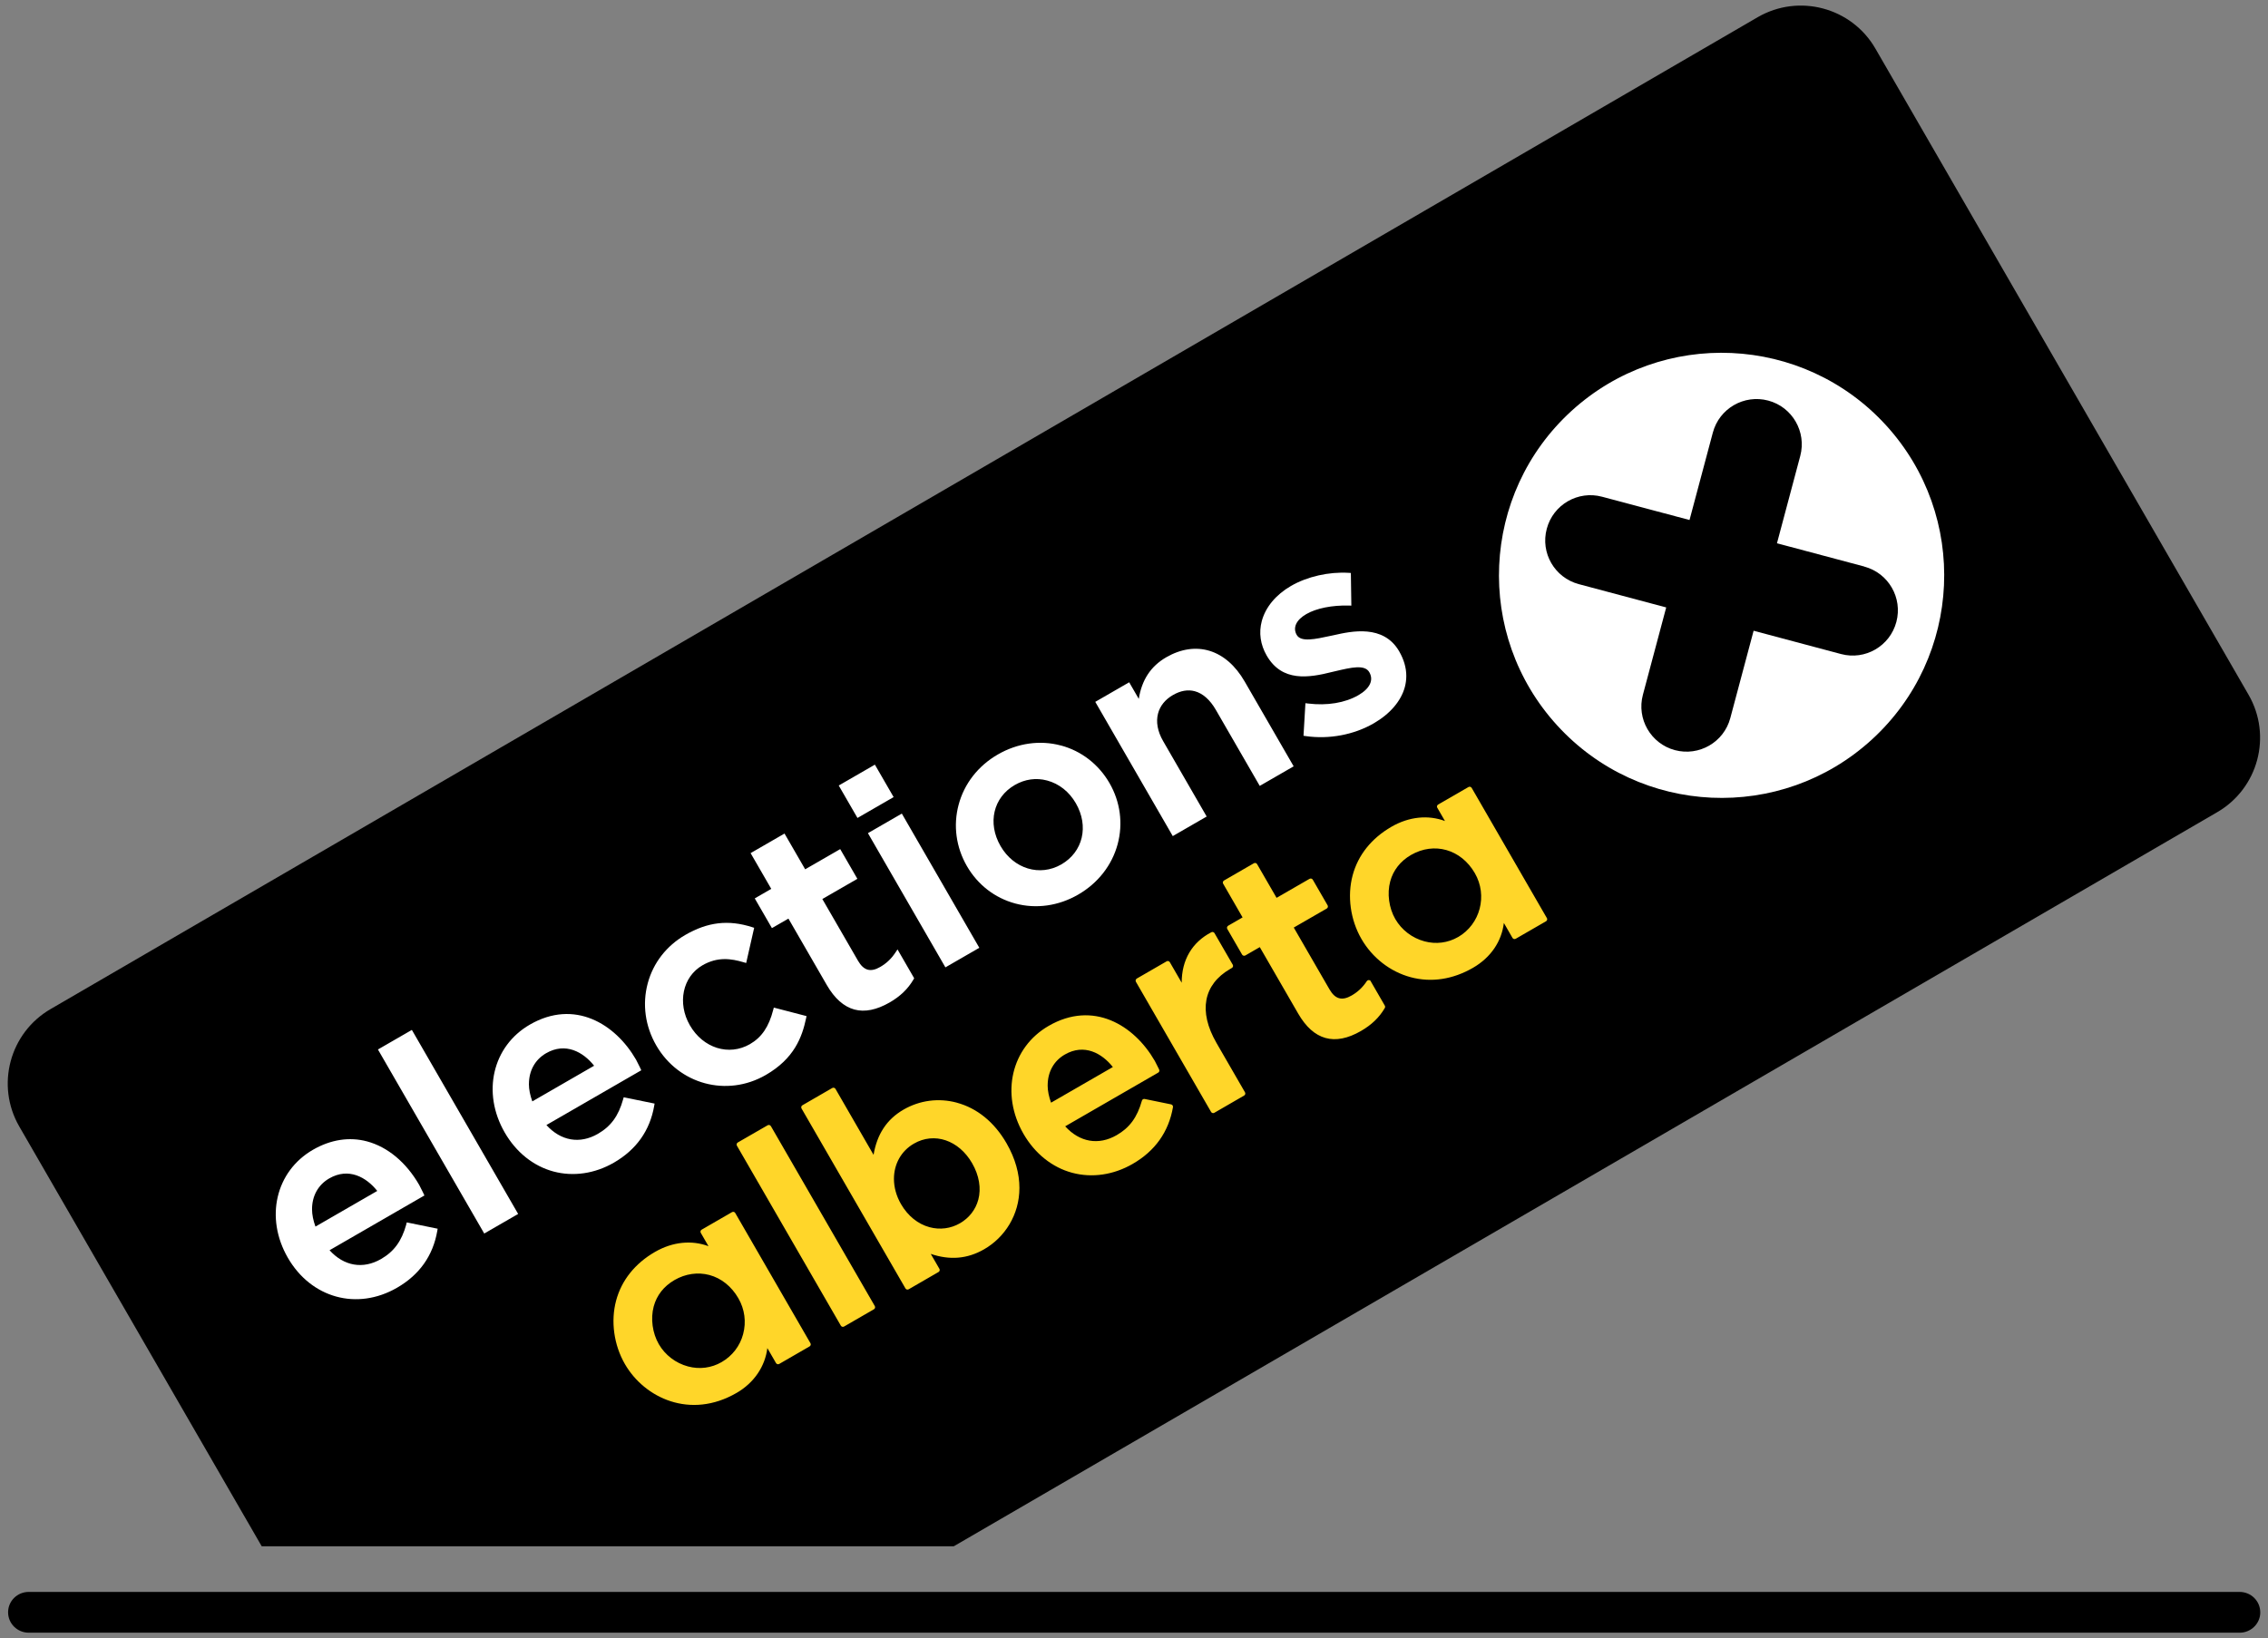
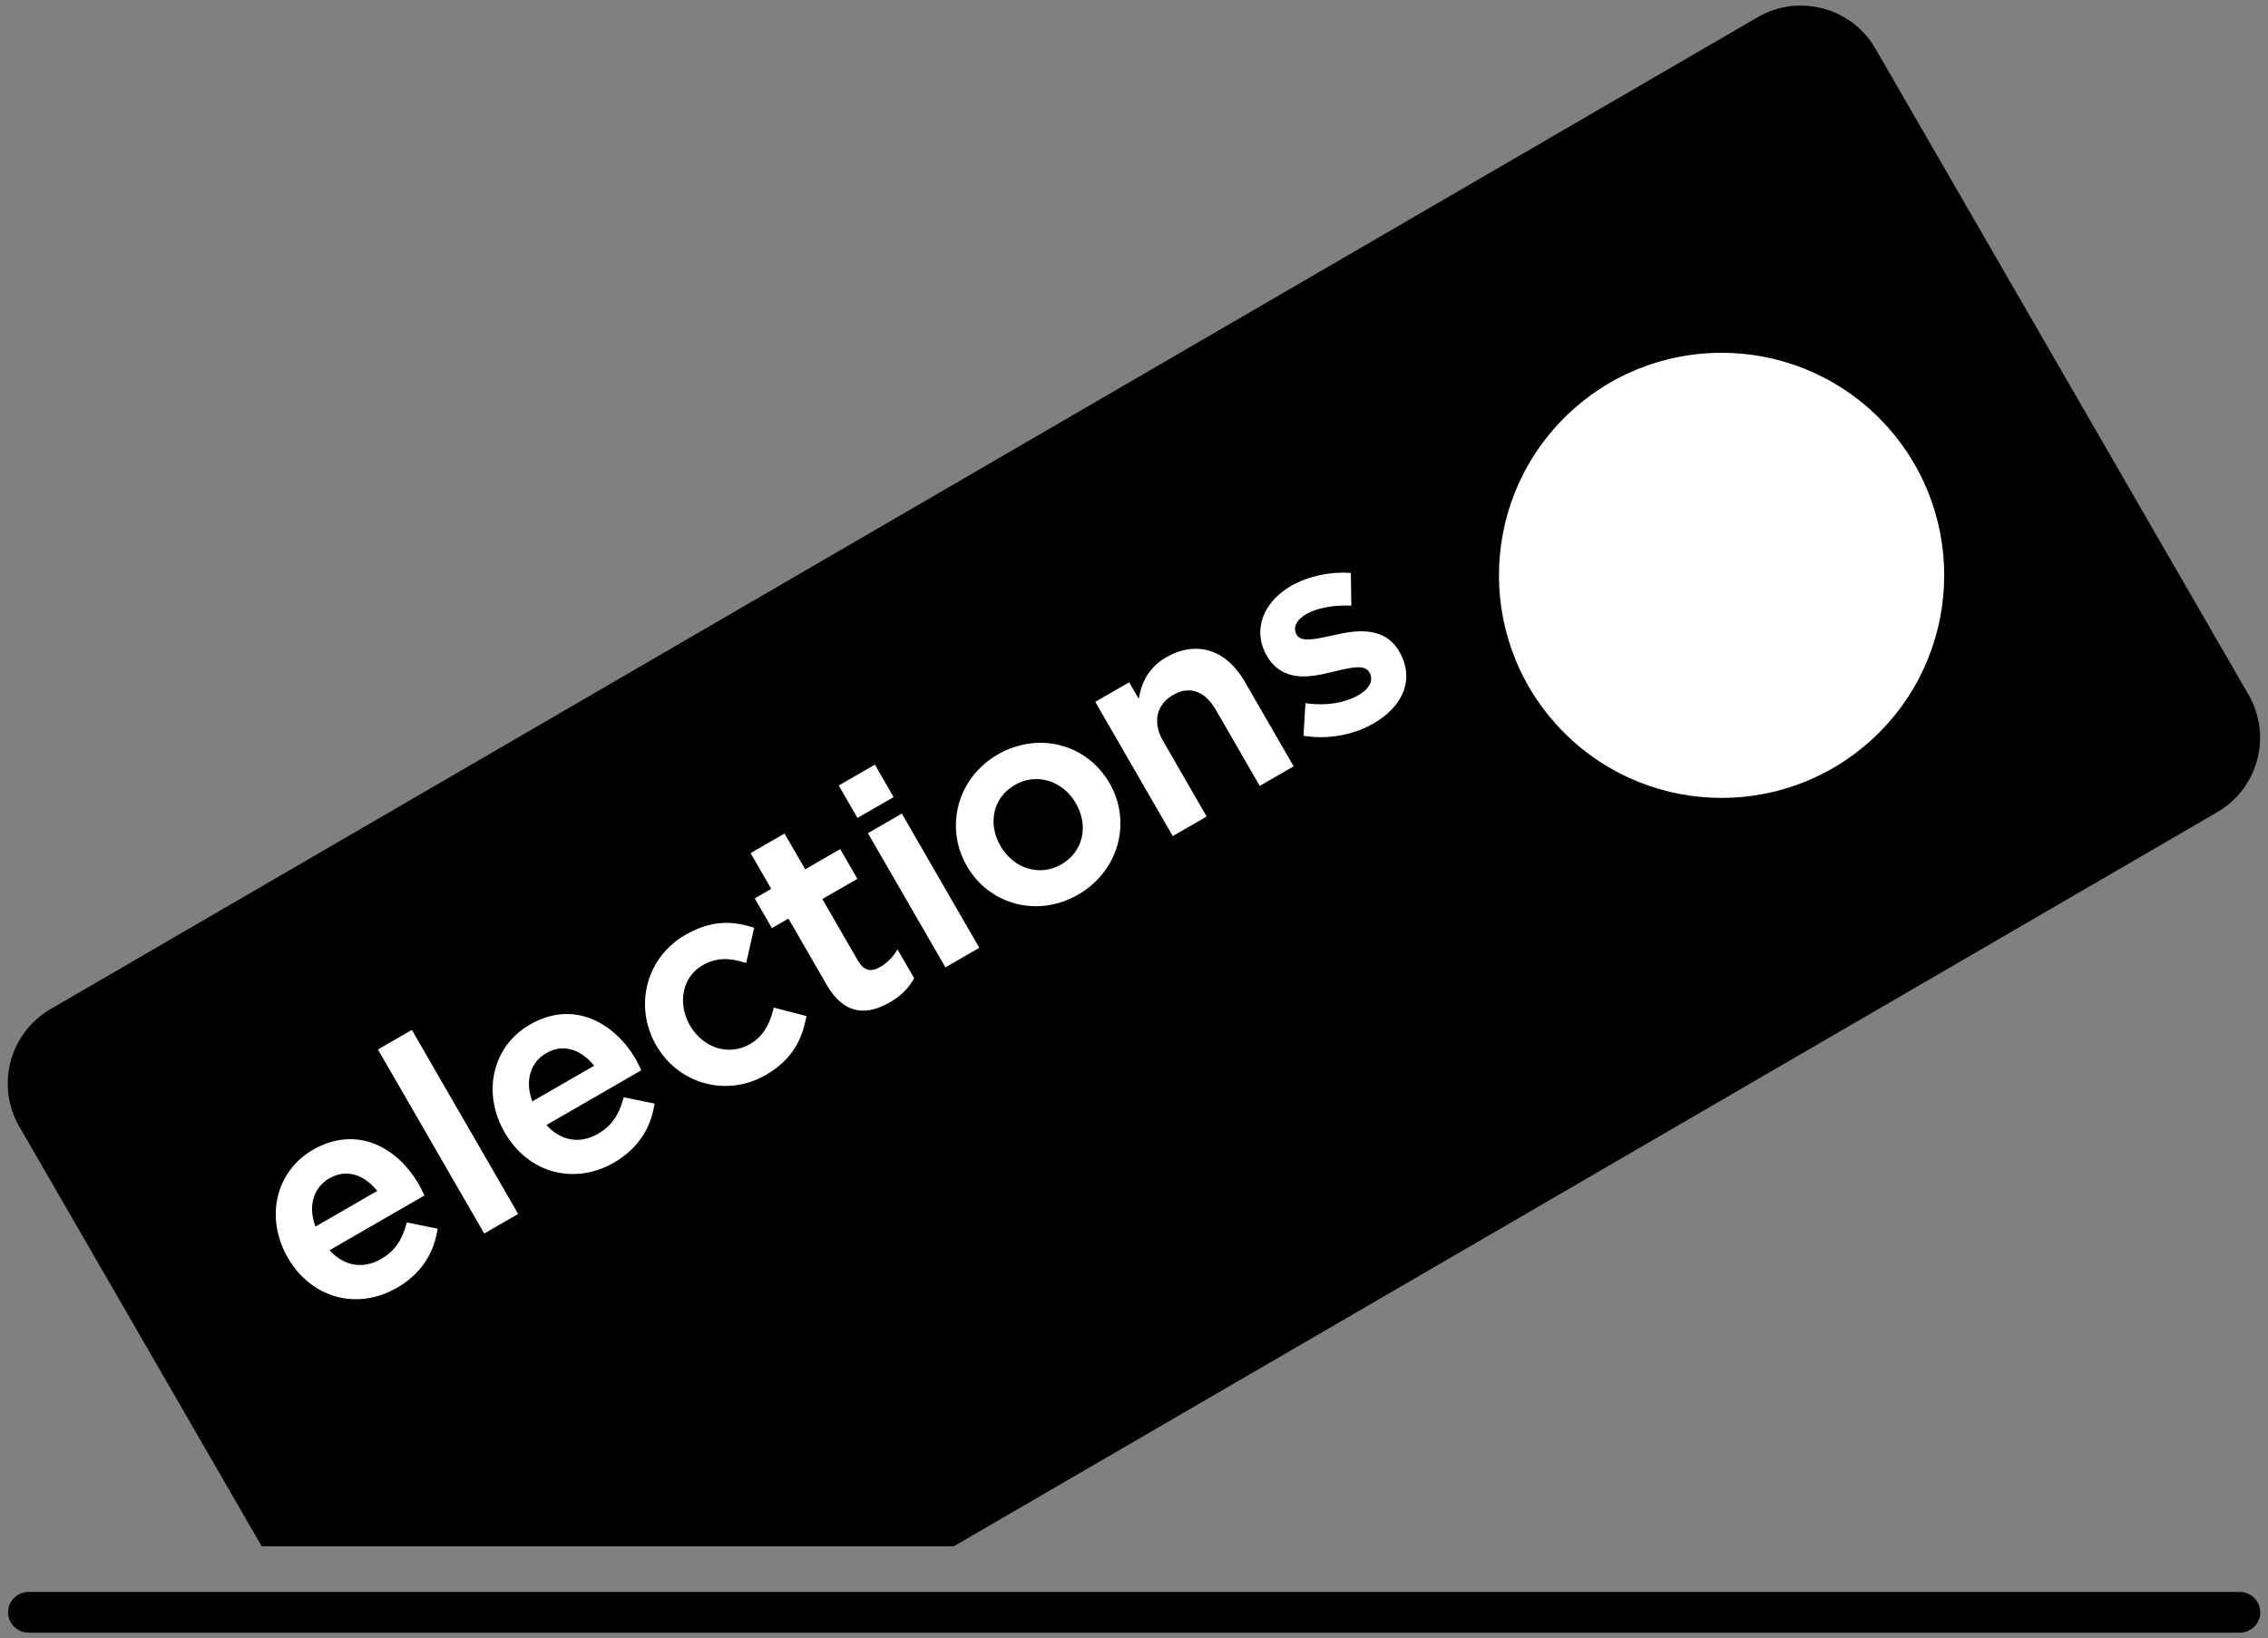
<svg xmlns="http://www.w3.org/2000/svg" id="Layer_1" data-name="Layer 1" viewBox="0 0 650 469.64">
  <rect x="0" y="0" width="650" height="469.64" fill="#808080" stroke="none" />
  <defs>
    <style>
      .cls-1 {
        fill: #000;
      }

      .cls-1, .cls-2, .cls-3, .cls-4 {
        stroke-width: 0px;
      }

      .cls-5 {
        clip-path: url(#clippath-2);
      }

      .cls-2 {
        fill: none;
      }

      .cls-3 {
        fill: #ffd629;
      }

      .cls-6 {
        clip-path: url(#clippath-1);
      }

      .cls-7 {
        clip-path: url(#clippath);
      }

      .cls-4 {
        fill: #fff;
      }
    </style>
    <clipPath id="clippath">
      <rect class="cls-2" x="2.21" y="1.6" width="645.57" height="466.44" />
    </clipPath>
    <clipPath id="clippath-1">
      <rect class="cls-2" x="2.21" y="1.6" width="645.57" height="466.44" />
    </clipPath>
    <clipPath id="clippath-2">
      <rect class="cls-2" x="2.21" y="1.6" width="645.57" height="466.44" />
    </clipPath>
    <clipPath id="clippath-3">
      <rect class="cls-2" x="-8.99" y="-1009.43" width="645.57" height="466.44" />
    </clipPath>
  </defs>
  <g id="Elections_Alberta_-_BW" data-name="Elections Alberta - BW">
    <g class="cls-7">
      <g class="cls-6">
        <path class="cls-1" d="M644.42,199.15L537.49,13.94c-6.81-11.8-21.91-15.84-33.71-9.03L14.56,289.23c-11.8,6.81-15.85,21.9-9.03,33.71l69.47,120.32h198.36s362.03-210.4,362.03-210.4c11.81-6.82,15.85-21.91,9.03-33.71" />
      </g>
      <g class="cls-5">
        <path class="cls-4" d="M540.51,121.89c23.77,26.03,21.93,66.38-4.08,90.15-26.02,23.76-66.36,21.95-90.14-4.08-23.76-26.01-21.94-66.37,4.07-90.14,26.02-23.76,66.39-21.93,90.15,4.07" />
-         <path class="cls-1" d="M534.32,162.41l-25.05-6.67,6.68-25.05c1.83-6.91-2.28-14.03-9.19-15.86-6.92-1.84-14.03,2.27-15.87,9.2l-6.68,25.04-25.05-6.67c-6.92-1.86-14.03,2.26-15.86,9.18-1.87,6.91,2.25,14.02,9.17,15.87l25.06,6.68-6.68,25.04c-1.85,6.92,2.27,14.02,9.17,15.87,6.93,1.84,14.04-2.27,15.88-9.19l6.68-25.04,25.05,6.68c6.92,1.85,14.02-2.27,15.86-9.2,1.84-6.92-2.27-14.02-9.18-15.86" />
        <path class="cls-4" d="M116.43,351.04c-1.34,4.78-3.5,7.73-7.22,9.88-5.21,3-10.66,2.02-14.76-2.52,1.43-.83,27.19-15.7,27.19-15.7l-.46-.97-1.05-2.07c-3.72-6.45-9.02-10.87-14.93-12.46-5.07-1.36-10.43-.53-15.49,2.39-10.73,6.19-13.83,19.5-7.22,30.96,6.69,11.59,19.85,15.21,31.28,8.61,6.44-3.71,10.32-9.19,11.55-16.28l.11-.65-8.85-1.81-.17.61ZM89.43,346.64c0-3.76,1.71-6.97,4.93-8.83,5.57-3.21,10.64-.34,13.76,3.59-1.26.73-16.4,9.47-17.71,10.22-.62-1.71-.98-3.4-.98-4.98M108.32,300.86l30.46,52.75,9.72-5.61-30.46-52.76-9.72,5.61ZM401.01,186.73c-4.52-7.83-13.74-5.77-18.68-4.66,0,0-.9.19-.9.19-4.6,1-8.58,1.86-9.79-.24-1.21-2.09-.13-4.33,2.74-5.98,2.89-1.67,7.34-2.57,12.21-2.45l.7.02-.14-9.36-.63-.04c-5.68-.34-11.86,1.06-16.53,3.76-4.32,2.5-7.3,6.08-8.37,10.08-.89,3.33-.4,6.74,1.41,9.88,4.4,7.62,12.01,6.4,18.81,4.68-.02,0,1.02-.24,1.02-.24,4.44-1.04,8.28-1.94,9.58.33,1.33,2.3.12,4.71-3.14,6.59-3.83,2.21-8.96,3.05-14.45,2.38l-.72-.09-.55,9.34.62.09c6.7.97,13.8-.36,19.48-3.64,4.69-2.7,7.86-6.4,8.94-10.41.28-1.06.42-2.12.42-3.19,0-2.34-.68-4.7-2.03-7.04M256.11,228.5l-5.37-9.3-10.36,5.98,5.37,9.3,10.36-5.98ZM256.61,273.08c-1.17,1.77-2.55,3.07-4.34,4.11-1.38.8-2.55,1.05-3.58.78-1.03-.28-1.97-1.13-2.78-2.54,0,0-9.59-16.61-10.23-17.71,1.04-.6,10.04-5.79,10.04-5.79l-4.92-8.52s-8.99,5.19-10.04,5.79c-.6-1.05-5.92-10.25-5.92-10.25l-9.72,5.61s5.31,9.2,5.92,10.25c-.9.52-4.73,2.73-4.73,2.73l4.92,8.52s3.83-2.21,4.73-2.73c.64,1.1,11,19.05,11,19.05,2.22,3.84,4.88,6.2,7.92,7.02,2.97.8,6.36.11,10.07-2.02,3.07-1.77,5.25-3.87,6.85-6.6l.2-.34-4.78-8.28-.6.91ZM334.24,188.42c-4.5,2.6-7.02,6.57-7.87,11.93-.97-1.68-2.75-4.76-2.75-4.76l-9.72,5.61,22.21,38.48,9.72-5.61-12.49-21.64c-1.59-2.76-2.09-5.5-1.44-7.93.58-2.16,2.05-3.98,4.25-5.25,2.18-1.26,4.29-1.63,6.27-1.1,2.28.61,4.38,2.46,6.04,5.35l12.58,21.79,9.72-5.61-14.05-24.33c-5.31-9.21-13.93-11.86-22.49-6.92M248.74,238.83l22.21,38.48,9.72-5.61-22.21-38.47-9.72,5.61ZM221.6,289.49c-1.24,4.85-3.3,7.88-6.67,9.83-6.03,3.48-13.43,1.16-17.21-5.39-3.67-6.37-2.09-13.93,3.6-17.21,4.39-2.54,8.28-1.91,11.84-.86l.69.2,2.29-10.09-.59-.19c-6.8-2.18-12.71-1.48-19.16,2.24-5.37,3.1-9.19,8.02-10.75,13.85-1.61,5.99-.74,12.31,2.44,17.82,6.46,11.18,20.24,14.9,31.39,8.47,8.16-4.71,10.41-10.86,11.55-16.25l.13-.63-9.38-2.44-.17.66ZM178.58,315.15c-1.34,4.78-3.5,7.73-7.22,9.88-5.21,3.01-10.65,2.02-14.76-2.52,1.43-.83,27.19-15.7,27.19-15.7l-.42-.9-1.08-2.14c-5.95-10.31-17.67-17.42-30.42-10.06-10.73,6.19-13.83,19.5-7.21,30.96,3.27,5.66,8.23,9.62,13.97,11.16,5.68,1.52,11.84.62,17.31-2.54,6.44-3.72,10.32-9.2,11.55-16.28l.11-.65-8.85-1.81-.17.61ZM151.59,310.75c0-3.76,1.71-6.97,4.93-8.83,5.56-3.21,10.64-.34,13.75,3.59-1.26.73-16.4,9.47-17.71,10.22-.62-1.71-.98-3.4-.98-4.98M304.04,213.71c-5.99-1.61-12.41-.69-18.06,2.57-5.64,3.25-9.63,8.37-11.24,14.4-1.59,5.94-.75,12.19,2.37,17.6,3.09,5.35,8.02,9.16,13.88,10.73,5.99,1.6,12.38.7,18-2.55,5.68-3.28,9.7-8.42,11.33-14.48,1.58-5.92.75-12.13-2.34-17.49-3.11-5.38-8.06-9.22-13.93-10.79M304.17,247.8c-6.15,3.55-13.64,1.28-17.42-5.27-3.8-6.58-2.08-13.94,4.09-17.5,2.92-1.68,6.12-2.13,9.28-1.28,3.4.91,6.32,3.22,8.21,6.51,3.8,6.58,2.05,13.96-4.16,17.54" />
-         <path class="cls-3" d="M210.72,347.73c-.19-.33-.6-.44-.93-.25l-8.69,5.02c-.22.13-.34.36-.34.59,0,.12.03.23.09.34,0,0,1.33,2.29,2.2,3.81-4.78-1.79-10.25-1.29-15.33,1.64-5.73,3.31-9.58,8.13-11.14,13.94-1.59,5.93-.65,12.74,2.52,18.22,5.61,9.72,18.73,15.93,31.97,8.28,5.09-2.93,8.21-7.67,8.85-12.87.95,1.65,2.48,4.29,2.48,4.29.19.33.6.44.93.25l8.69-5.02c.16-.09.27-.24.32-.41.05-.17.02-.36-.07-.51l-21.55-37.32ZM212.98,382.45c-.91,3.4-3.1,6.25-6.17,8.02-2.92,1.69-6.34,2.13-9.64,1.24-3.52-.94-6.56-3.27-8.36-6.39-1.83-3.17-2.39-7.31-1.46-10.8.86-3.2,2.92-5.83,5.97-7.58,3.14-1.81,6.68-2.32,9.99-1.44,3.4.91,6.35,3.27,8.3,6.66,1.82,3.14,2.31,6.8,1.37,10.28M443.33,263.19l-21.55-37.32c-.09-.16-.24-.27-.41-.32-.18-.05-.36-.02-.52.07l-8.68,5.01c-.15.09-.27.24-.32.41-.01.06-.02.12-.02.17,0,.12.03.24.09.34,0,0,1.32,2.29,2.2,3.81-4.78-1.79-10.25-1.29-15.33,1.64-5.73,3.31-9.58,8.12-11.13,13.93-1.59,5.93-.65,12.75,2.52,18.23,3.12,5.41,8.26,9.4,14.11,10.97,5.9,1.58,12.08.65,17.86-2.69,5.16-2.98,8.22-7.62,8.85-12.86.95,1.65,2.47,4.28,2.47,4.28.09.16.24.27.41.32.17.05.36.02.52-.07l8.68-5.01c.32-.19.44-.6.25-.93M417.89,268.61c-2.92,1.69-6.34,2.13-9.64,1.24-3.52-.94-6.56-3.27-8.36-6.38-1.83-3.17-2.4-7.32-1.46-10.8.86-3.2,2.92-5.82,5.96-7.58,6.64-3.83,14.34-1.64,18.3,5.22,3.71,6.42,1.55,14.63-4.8,18.31M220.93,322.83c-.09-.15-.24-.27-.41-.32-.17-.05-.36-.02-.52.07l-8.55,4.93c-.32.19-.44.6-.25.93l29.78,51.58c.09.16.24.27.41.32.17.05.36.02.52-.07l8.55-4.94c.33-.19.44-.6.25-.93l-29.78-51.58ZM274.2,316.09c-5.19-1.39-10.61-.68-15.25,2-4.85,2.8-7.61,7.11-8.59,12.97-1.55-2.69-10.92-18.92-10.92-18.92-.09-.15-.24-.27-.41-.31-.17-.05-.36-.02-.52.07l-8.54,4.94c-.33.19-.44.6-.25.93l29.78,51.58c.09.15.24.27.41.31.17.05.36.02.52-.07l8.54-4.94c.22-.12.34-.35.34-.59,0-.12-.03-.23-.09-.34,0,0-1.51-2.61-2.47-4.27,5.42,1.84,10.46,1.47,15.31-1.33,5.89-3.4,10.1-9.83,10.1-17.58,0-3.99-1.12-8.34-3.69-12.8-3.49-6.05-8.43-10.07-14.27-11.64M280.37,343.92c-.76,2.84-2.62,5.23-5.25,6.75-2.64,1.52-5.73,1.93-8.7,1.13-3.33-.89-6.24-3.24-8.19-6.61-1.37-2.37-2.03-4.87-2.03-7.25,0-4.16,2-7.96,5.73-10.11,5.84-3.37,12.85-1.01,16.67,5.61,2.02,3.49,2.65,7.22,1.77,10.49M335.64,316.59l-7.58-1.55c-.35-.07-.69.14-.79.48-1.35,4.78-3.51,7.74-7.22,9.88-5.21,3.01-10.66,2.02-14.77-2.52,1.43-.83,26.65-15.39,26.65-15.39.21-.12.34-.35.34-.59,0-.1-.02-.2-.06-.29l-.21-.43-1.03-2.04c-5.95-10.31-17.67-17.42-30.42-10.06-10.73,6.19-13.83,19.5-7.22,30.96,3.27,5.66,8.23,9.63,13.97,11.16,5.68,1.52,11.84.62,17.32-2.55,6.44-3.71,10.32-9.19,11.55-16.27.06-.36-.18-.71-.53-.78M300.26,311.12c0-3.77,1.71-6.98,4.93-8.83,5.57-3.21,10.64-.34,13.75,3.59-1.26.73-16.4,9.47-17.71,10.22-.62-1.71-.98-3.4-.98-4.98M348.62,298.94c-5.2-9.01-3.76-16.72,3.95-21.18l.48-.28c.16-.09.27-.24.32-.41.05-.17.02-.36-.07-.52l-5.23-9.05c-.18-.31-.58-.43-.9-.26-5.55,2.89-8.5,7.96-8.5,14.45,0,.01,0,.02,0,.03-1.43-2.47-3.4-5.89-3.4-5.89-.09-.16-.24-.27-.41-.32-.17-.05-.36-.02-.51.07l-8.55,4.94c-.32.19-.43.6-.25.93l21.54,37.3c.09.16.24.27.41.32.17.05.36.02.52-.07l8.54-4.94c.33-.19.43-.6.25-.93l-8.2-14.2ZM392.88,281.3c-.12-.2-.33-.33-.57-.34-.24,0-.45.11-.59.3-1.17,1.78-2.56,3.08-4.35,4.12-2.76,1.59-4.72,1.05-6.35-1.77,0,0-9.59-16.61-10.23-17.71,1.04-.6,9.45-5.45,9.45-5.45.15-.09.27-.24.31-.41.02-.06.02-.12.02-.18,0-.12-.03-.24-.09-.34l-4.24-7.34c-.19-.32-.6-.43-.93-.25,0,0-8.4,4.85-9.45,5.45-.6-1.05-5.58-9.66-5.58-9.66-.09-.16-.24-.27-.41-.32-.17-.05-.36-.02-.52.07l-8.55,4.94c-.15.09-.27.24-.32.41-.02.06-.02.12-.02.17,0,.12.03.24.09.34,0,0,4.97,8.61,5.57,9.66-.9.52-4.14,2.39-4.14,2.39-.15.09-.27.24-.31.41-.02.06-.02.12-.02.18,0,.12.03.24.09.34l4.24,7.34c.19.32.6.43.93.25,0,0,3.24-1.87,4.14-2.39.64,1.11,11,19.05,11,19.05,4.42,7.65,10.47,9.33,17.98,5,3.08-1.78,5.26-3.88,6.85-6.6.12-.21.12-.47,0-.68l-4.04-6.99Z" />
        <path class="cls-1" d="M647.79,462.19c0,3.23-2.65,5.85-5.92,5.85H8.23c-3.26,0-5.91-2.61-5.91-5.85s2.65-5.84,5.91-5.84h633.63c3.27,0,5.92,2.61,5.92,5.84" />
      </g>
    </g>
  </g>
</svg>